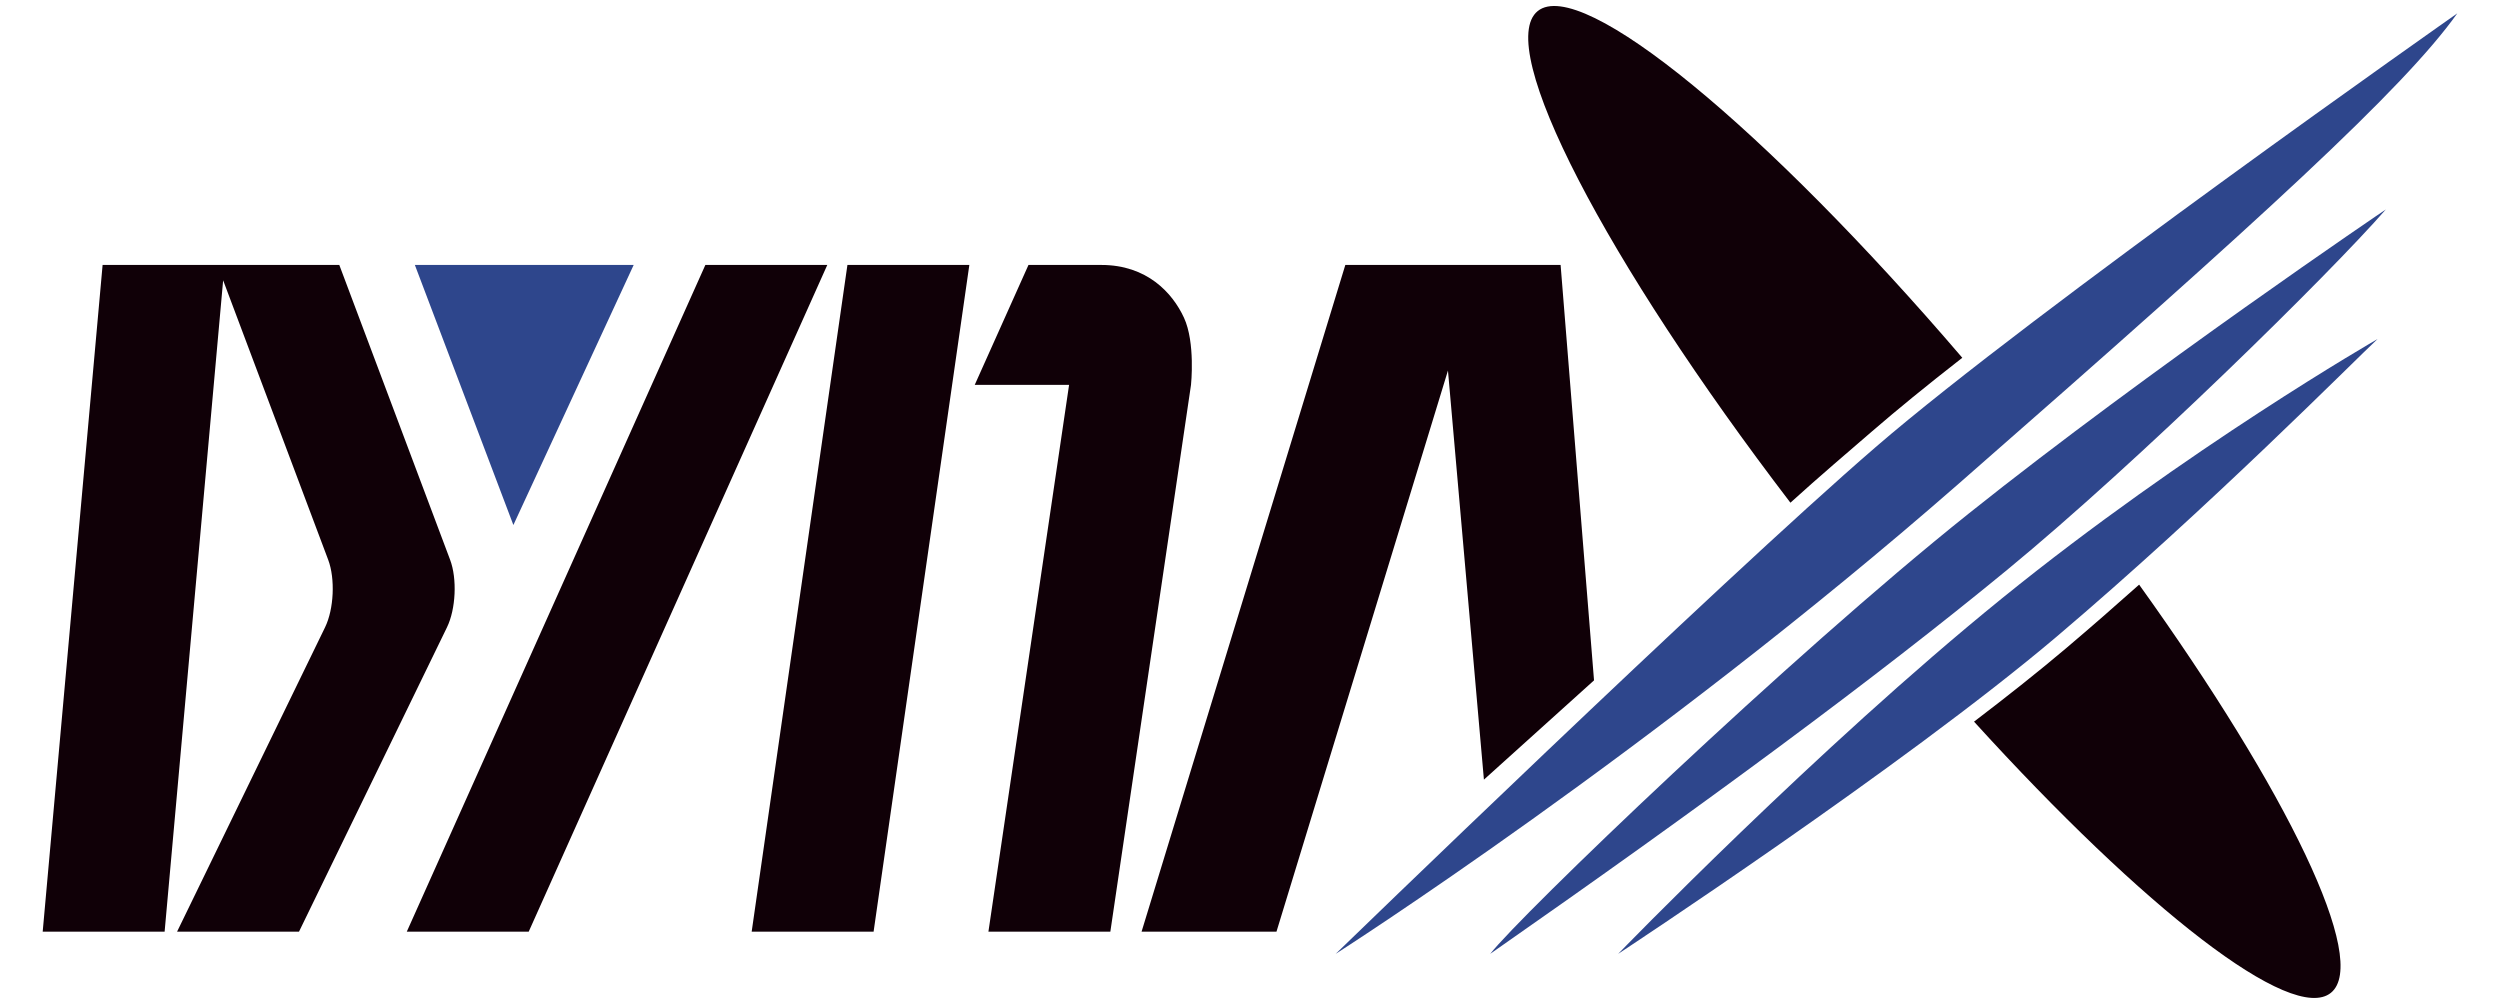
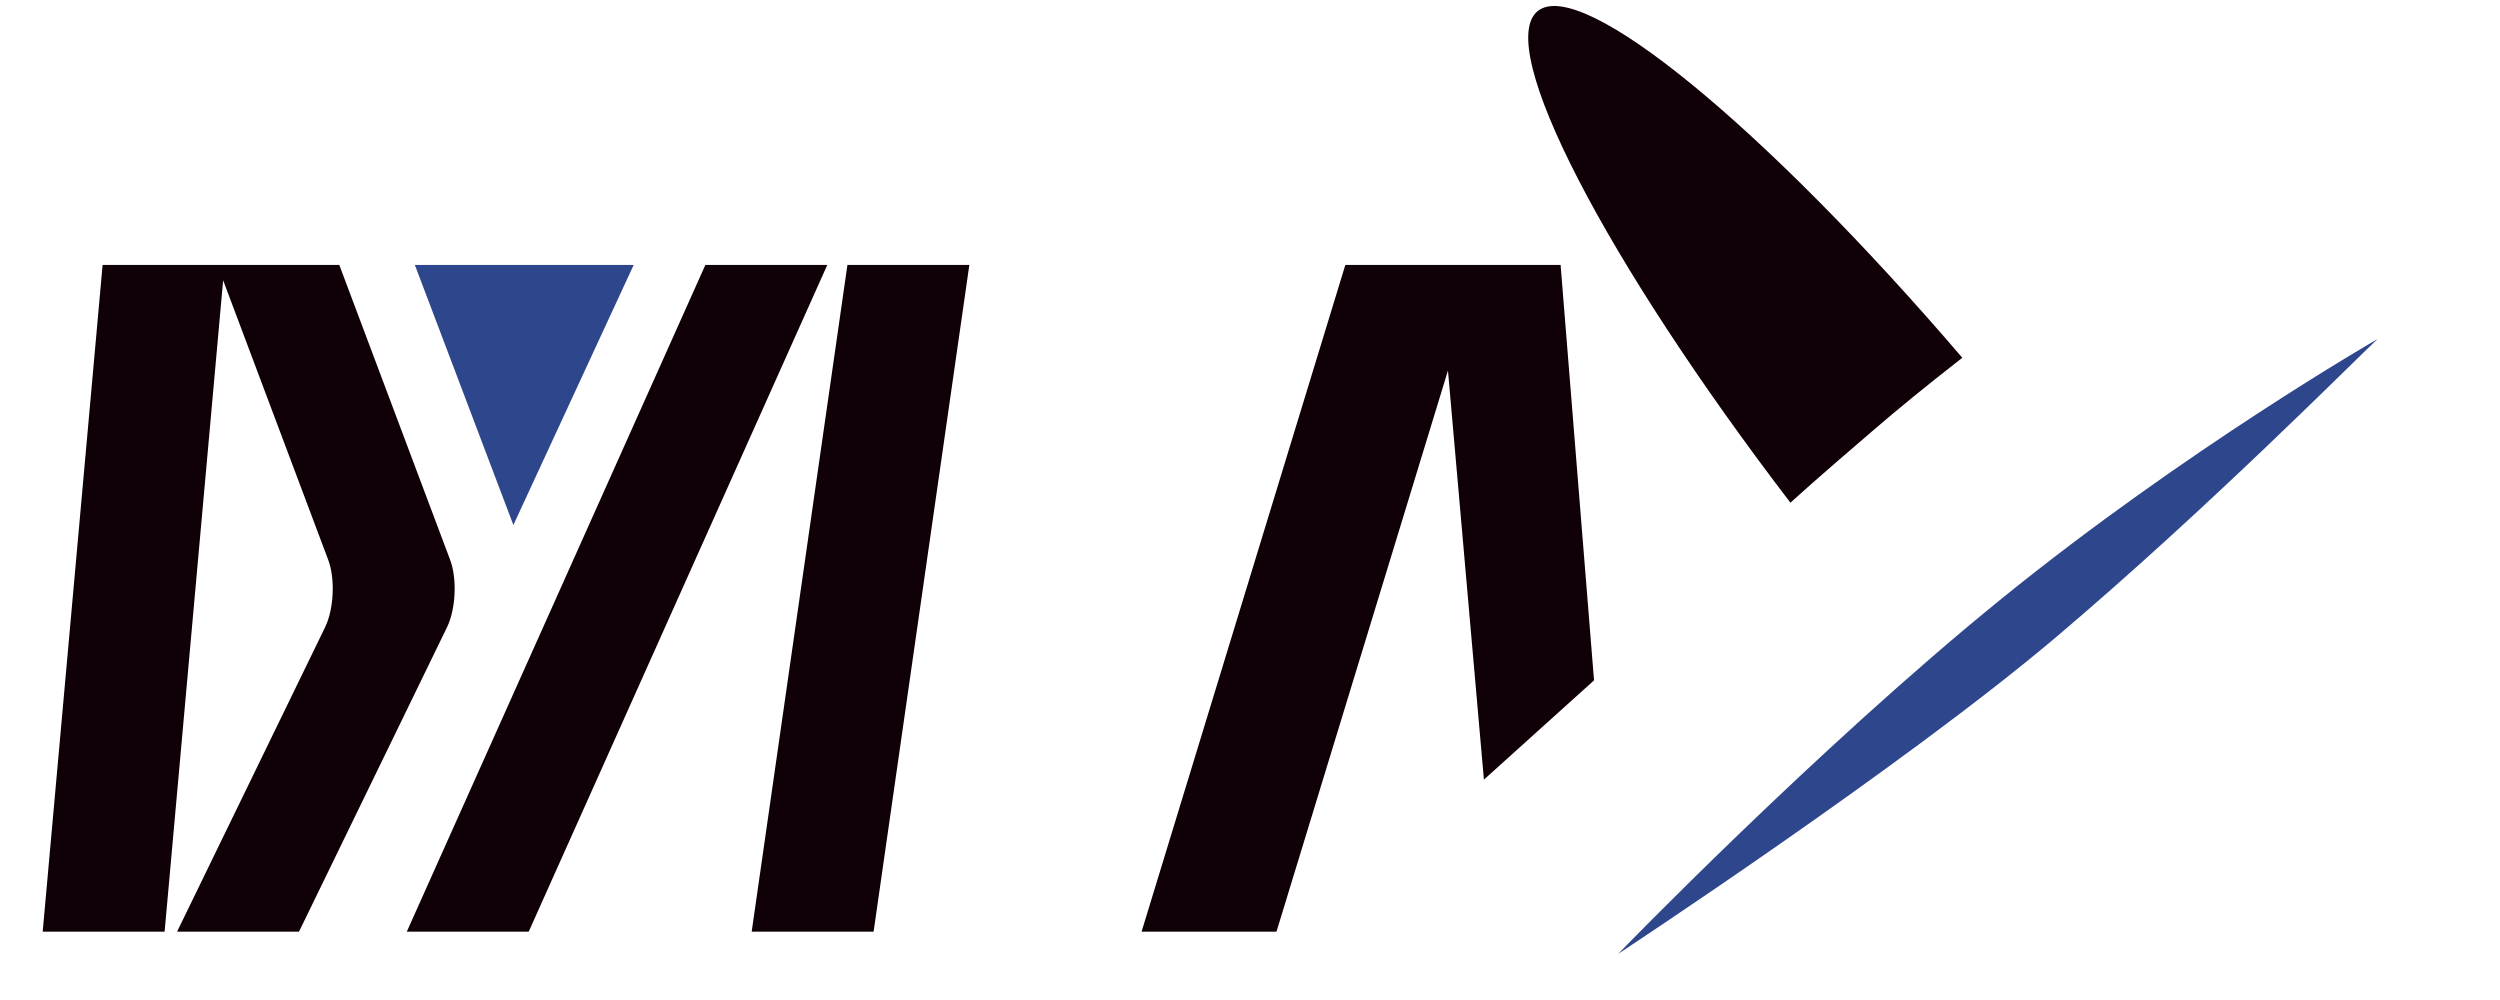
<svg xmlns="http://www.w3.org/2000/svg" version="1.1" id="レイヤー_1" x="0px" y="0px" width="500px" height="200px" viewBox="0 0 500 200" style="enable-background:new 0 0 500 200;" xml:space="preserve">
  <style type="text/css">
	.st0{fill:#2E468C;}
	.st1{fill:#100007;}
</style>
  <g>
    <polygon class="st0" points="102.676,105.005 82.973,52.992 126.736,52.992  " />
    <polygon class="st1" points="174.719,186.337 150.334,186.337 169.484,52.992 193.868,52.992  " />
    <polygon class="st1" points="318.805,136.07 312.121,52.992 269.065,52.992 228.313,186.337 255.294,186.337 289.592,74.108    296.783,155.927  " />
    <polygon class="st1" points="105.74,186.337 81.356,186.337 141.073,52.992 165.457,52.992  " />
    <path class="st1" d="M90.027,111.97L70.445,59.87l0,0l-2.585-6.878h-7.348h-9.688h-7.348v0H20.521L8.538,186.337h24.384   L44.629,56.063l21.014,55.908c1.422,3.783,1.139,9.852-0.628,13.486l-29.602,60.881h24.384l29.602-60.881   C91.167,121.822,91.449,115.753,90.027,111.97z" />
-     <path class="st1" d="M236.794,63.541c-2.304-4.991-7.423-10.549-16.509-10.549h-14.589l-10.75,23.986h18.871l-16.132,109.359   h24.384l16.132-109.359C238.202,76.978,239.097,68.532,236.794,63.541z" />
-     <path class="st0" d="M491.462,2.669c0,0-84.747,59.489-116.319,86.741S267.132,190.774,267.132,190.774   s63.477-40.546,124.628-94.052S480.827,17.624,491.462,2.669z" />
-     <path class="st0" d="M477.171,41.885c0,0-47.192,31.905-83.418,60.818s-89.732,80.427-95.714,88.07   c42.872-29.911,77.103-55.169,103.358-76.771S465.872,54.846,477.171,41.885z" />
    <path class="st0" d="M475.51,67.808c0,0-38.219,21.959-75.109,51.857s-76.771,71.109-76.771,71.109s57.163-37.555,87.738-63.477   S470.857,72.128,475.51,67.808z" />
    <path class="st1" d="M374.343,86.326c5.142-4.438,10.724-9,18.116-14.771c-39.174-45.77-76.166-76.408-84.909-69.345   c-8.792,7.103,13.645,50.07,50.535,98.331C363.673,95.46,370.102,89.987,374.343,86.326z" />
-     <path class="st1" d="M413.301,129.578c-5.459,4.629-11.789,9.642-18.493,14.751c34.04,37.448,63.585,60.525,71.37,54.235   c7.815-6.313-8.686-40.276-38.352-81.636C423.078,121.162,418.206,125.42,413.301,129.578z" />
  </g>
  <g>
</g>
  <g>
</g>
  <g>
</g>
  <g>
</g>
  <g>
</g>
  <g>
</g>
</svg>